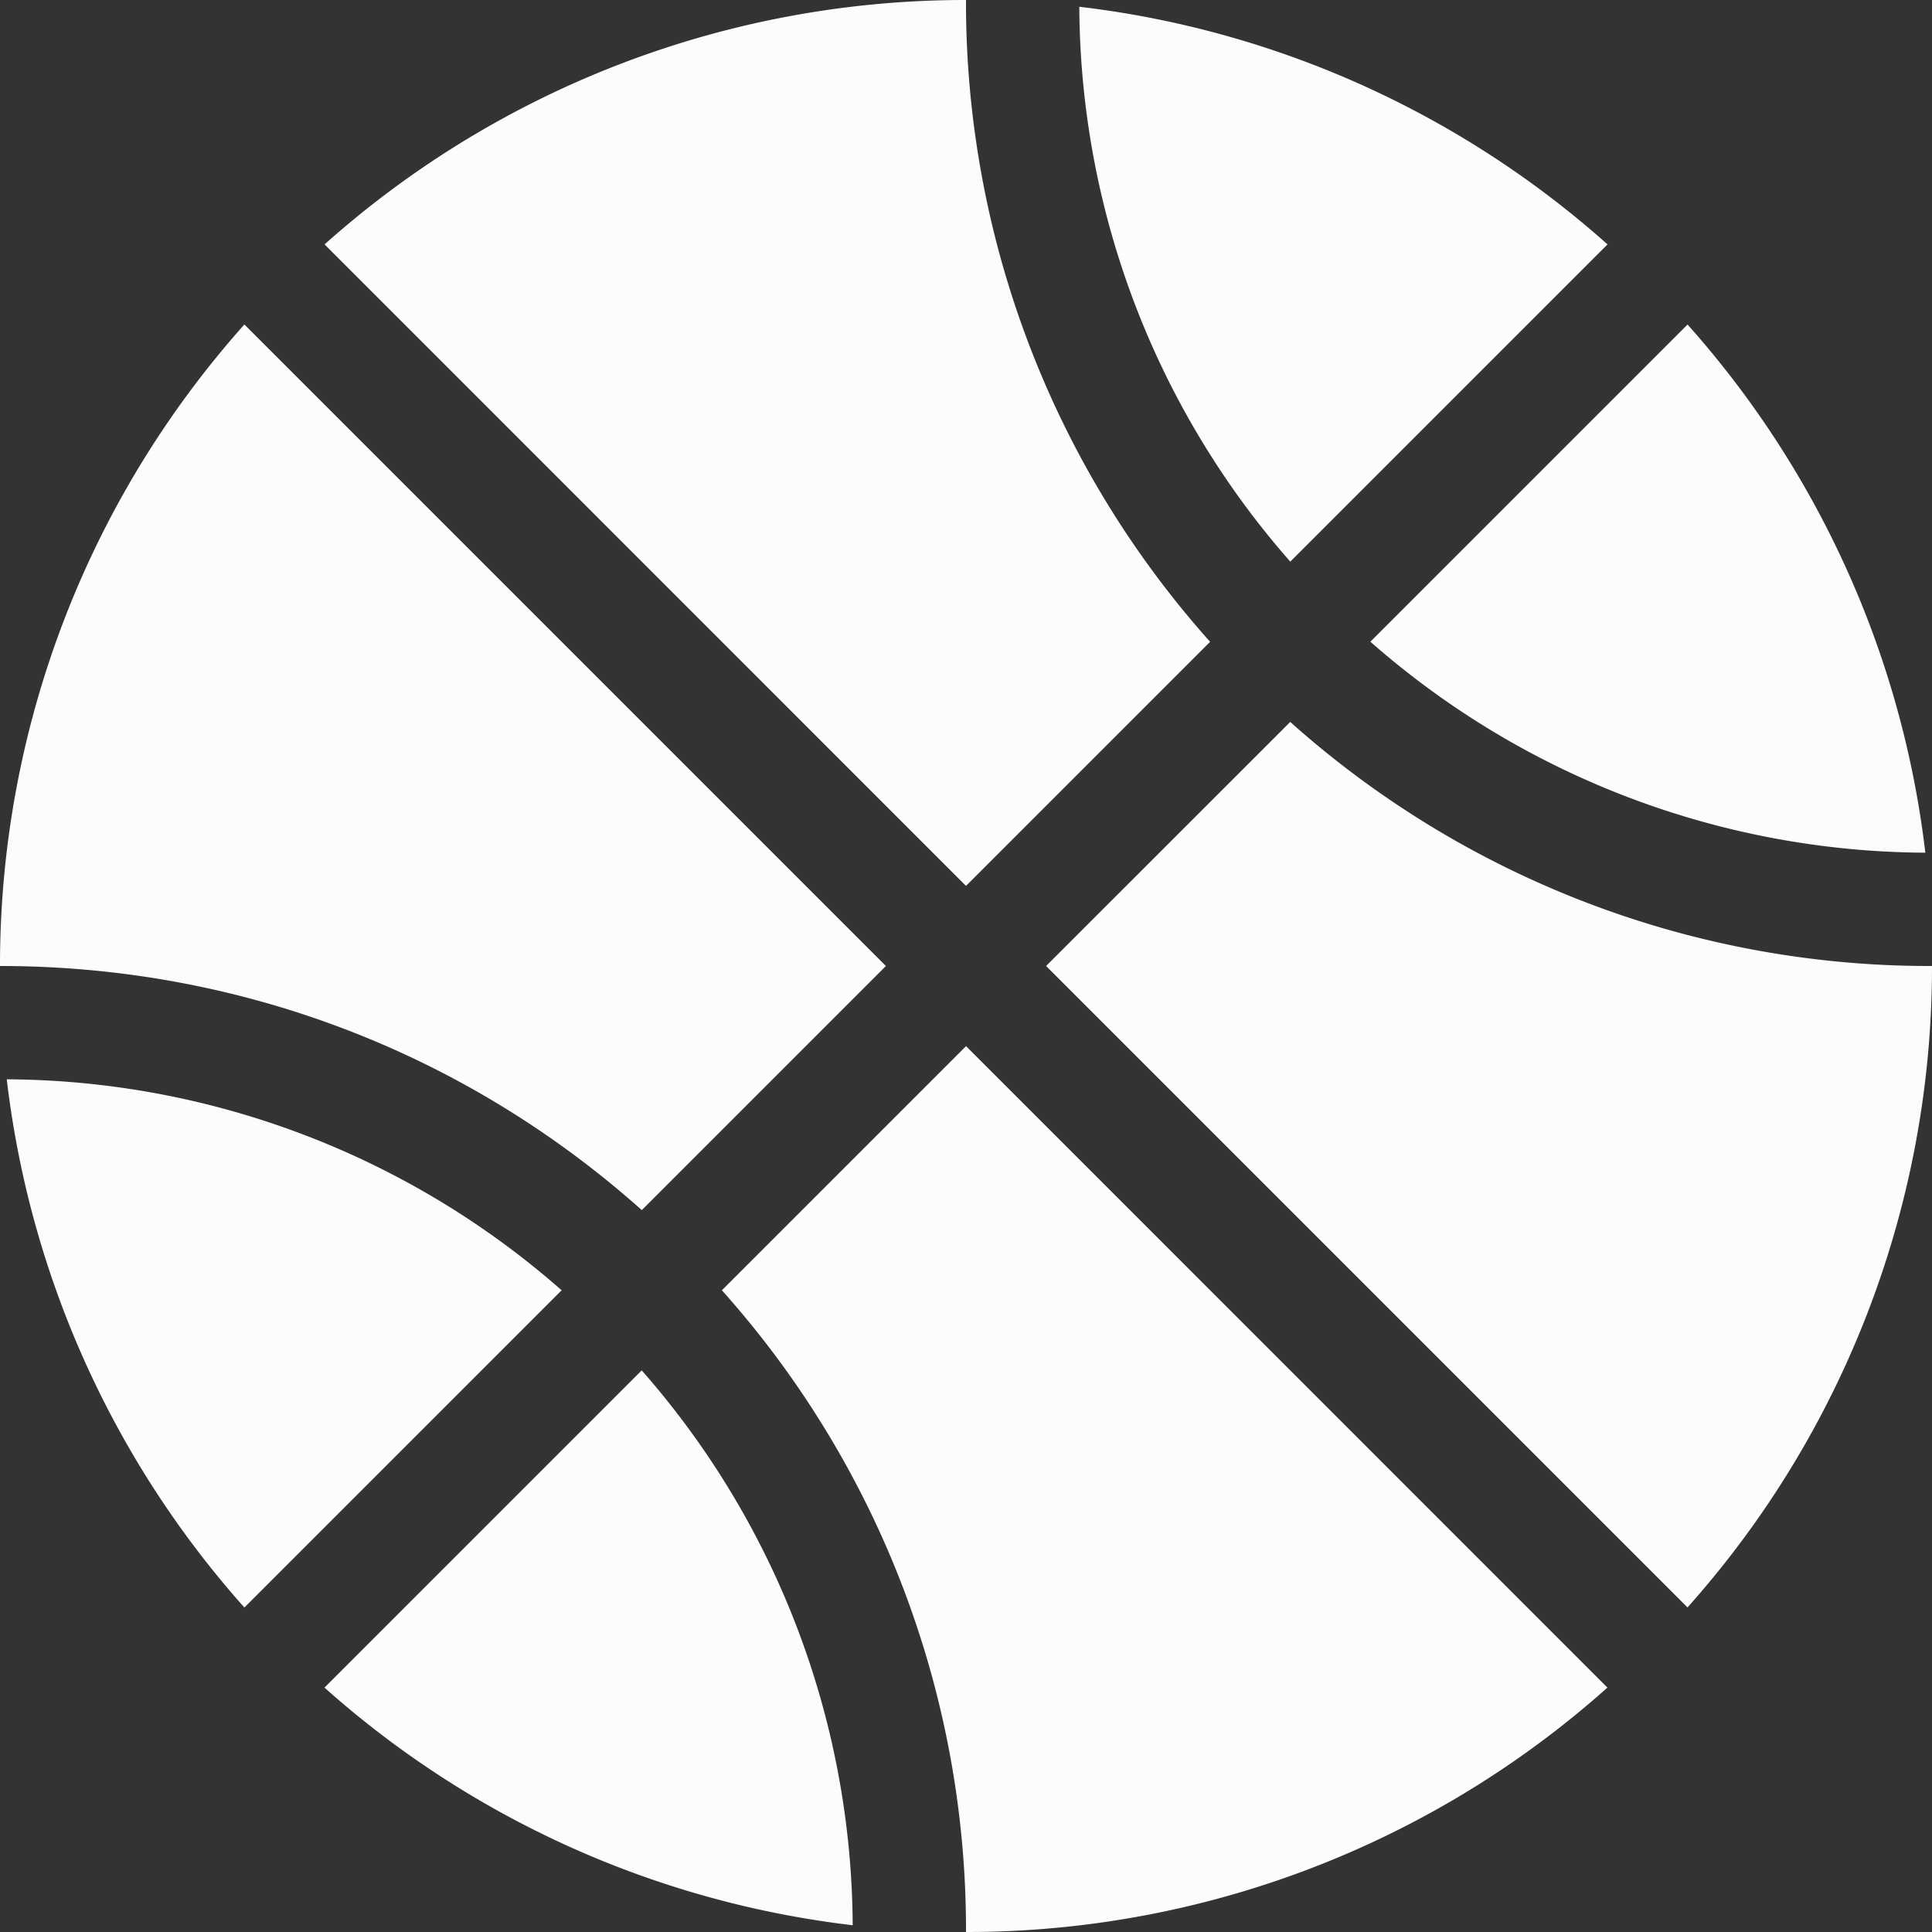
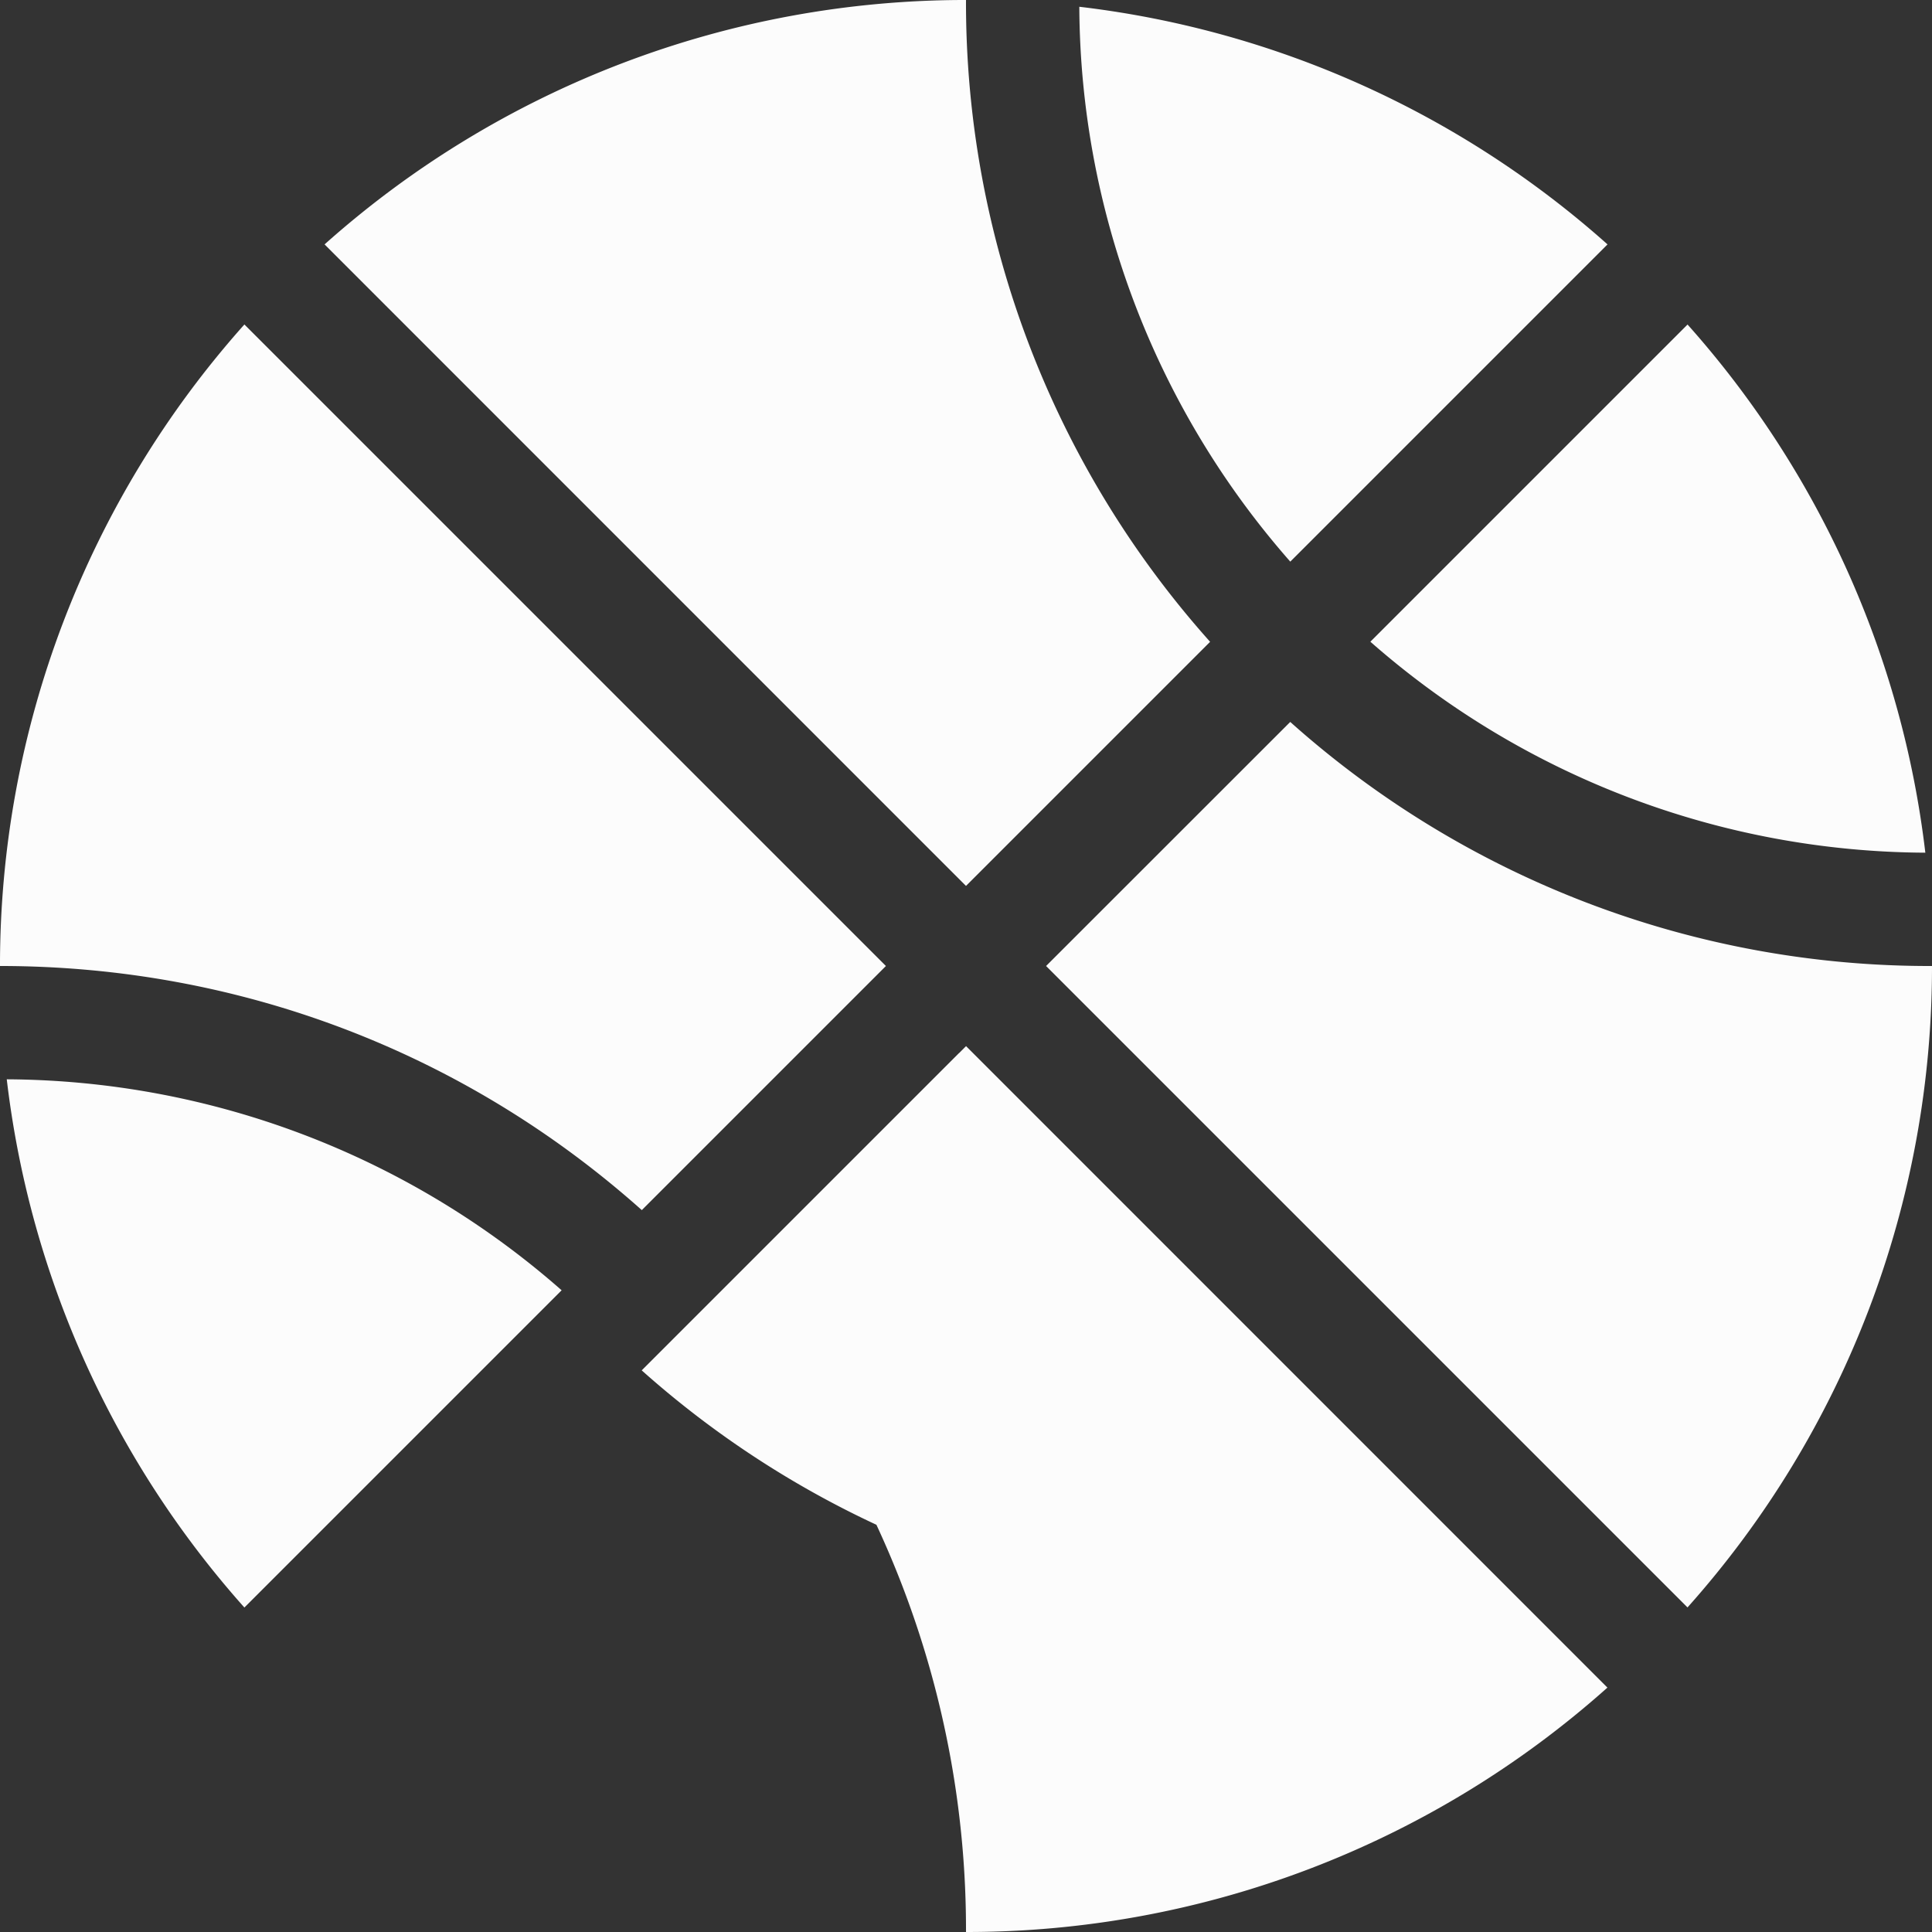
<svg xmlns="http://www.w3.org/2000/svg" width="20" height="20" fill="none">
  <rect width="100%" height="100%" fill="#333333" stroke="none" />
-   <path d="m10 9.171 2.527-2.527A9.926 9.926 0 0 1 10 0a9.959 9.959 0 0 0-6.64 2.53L10 9.171ZM.07 11.173a9.964 9.964 0 0 0 2.46 5.468l3.284-3.284A8.76 8.76 0 0 0 .07 11.173Zm17.4-7.814-3.284 3.284a8.76 8.76 0 0 0 5.745 2.184 9.964 9.964 0 0 0-2.462-5.468Zm-4.113 2.455 3.284-3.284A9.965 9.965 0 0 0 11.173.07a8.76 8.76 0 0 0 2.184 5.744ZM10 10.83l-2.527 2.527A9.927 9.927 0 0 1 10 20a9.959 9.959 0 0 0 6.64-2.53L10 10.829Zm3.356-3.356L10.829 10l6.64 6.64A9.959 9.959 0 0 0 20 10a9.927 9.927 0 0 1-6.644-2.527ZM2.53 3.359A9.959 9.959 0 0 0 0 10c2.475 0 4.812.893 6.644 2.527L9.171 10l-6.64-6.64Zm4.113 10.827L3.359 17.47a9.964 9.964 0 0 0 5.468 2.46 8.76 8.76 0 0 0-2.184-5.744Z" fill="#FCFCFC" />
+   <path d="m10 9.171 2.527-2.527A9.926 9.926 0 0 1 10 0a9.959 9.959 0 0 0-6.64 2.53L10 9.171ZM.07 11.173a9.964 9.964 0 0 0 2.46 5.468l3.284-3.284A8.76 8.76 0 0 0 .07 11.173Zm17.4-7.814-3.284 3.284a8.76 8.76 0 0 0 5.745 2.184 9.964 9.964 0 0 0-2.462-5.468Zm-4.113 2.455 3.284-3.284A9.965 9.965 0 0 0 11.173.07a8.76 8.76 0 0 0 2.184 5.744ZM10 10.83l-2.527 2.527A9.927 9.927 0 0 1 10 20a9.959 9.959 0 0 0 6.64-2.53L10 10.829Zm3.356-3.356L10.829 10l6.64 6.64A9.959 9.959 0 0 0 20 10a9.927 9.927 0 0 1-6.644-2.527ZM2.53 3.359A9.959 9.959 0 0 0 0 10c2.475 0 4.812.893 6.644 2.527L9.171 10l-6.64-6.64Zm4.113 10.827a9.964 9.964 0 0 0 5.468 2.46 8.76 8.76 0 0 0-2.184-5.744Z" fill="#FCFCFC" />
</svg>